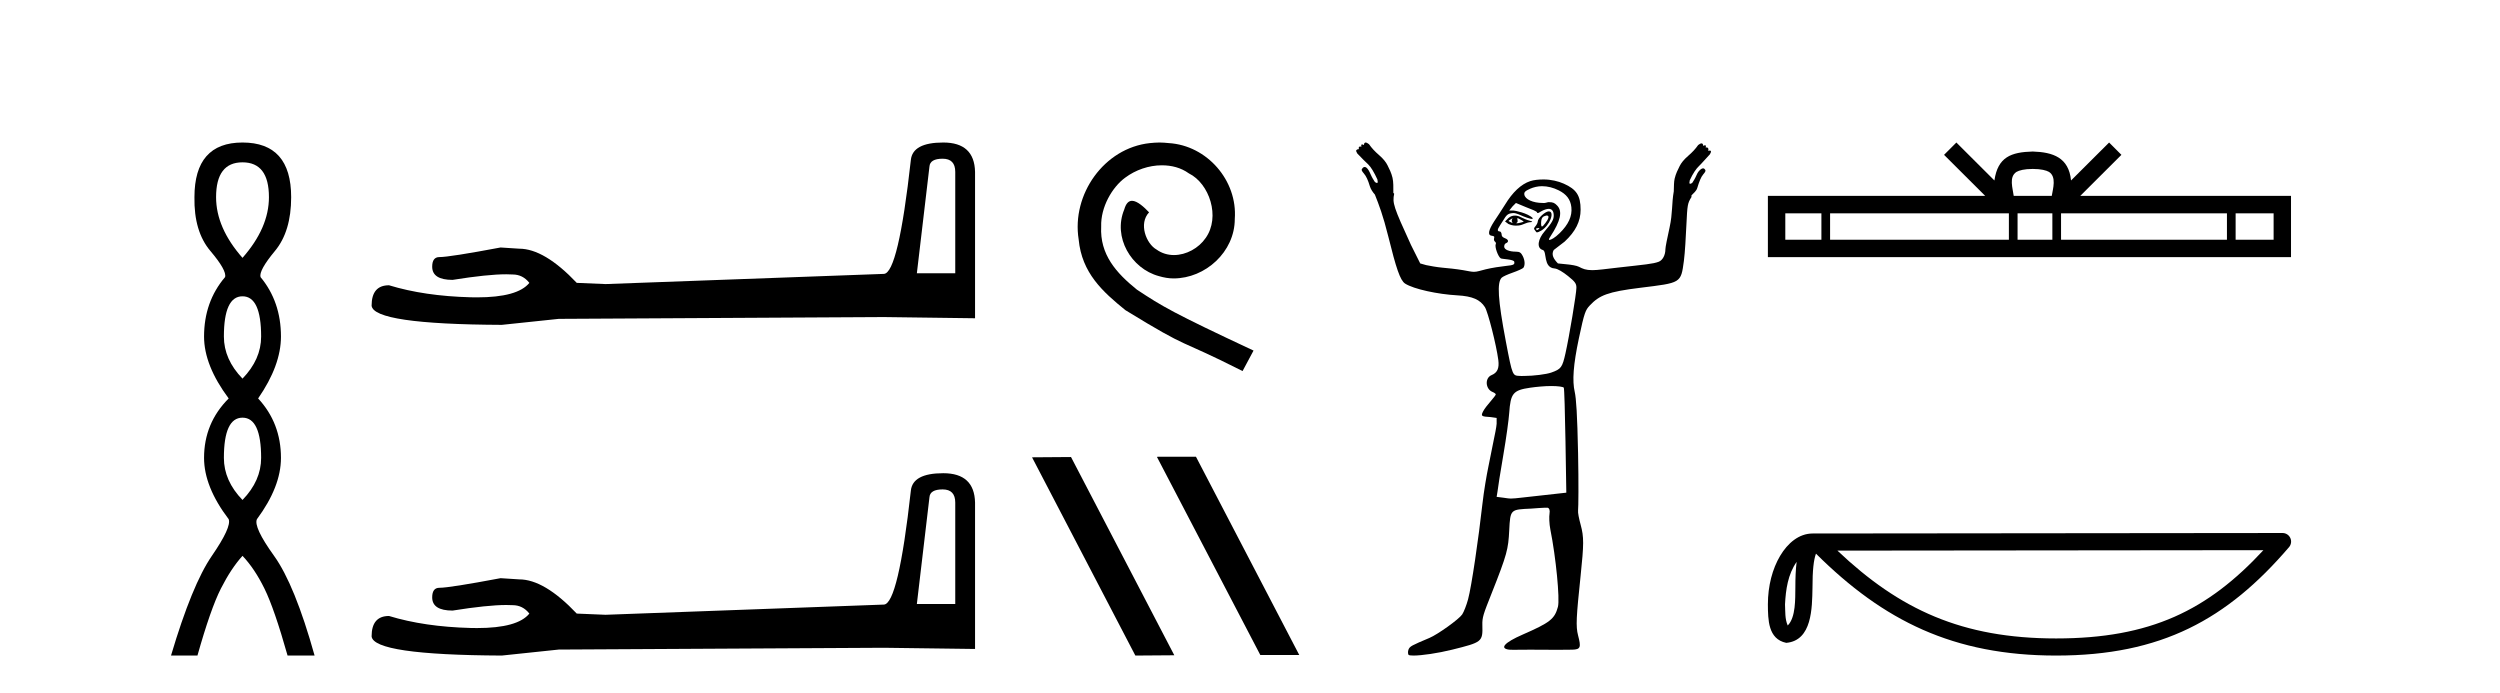
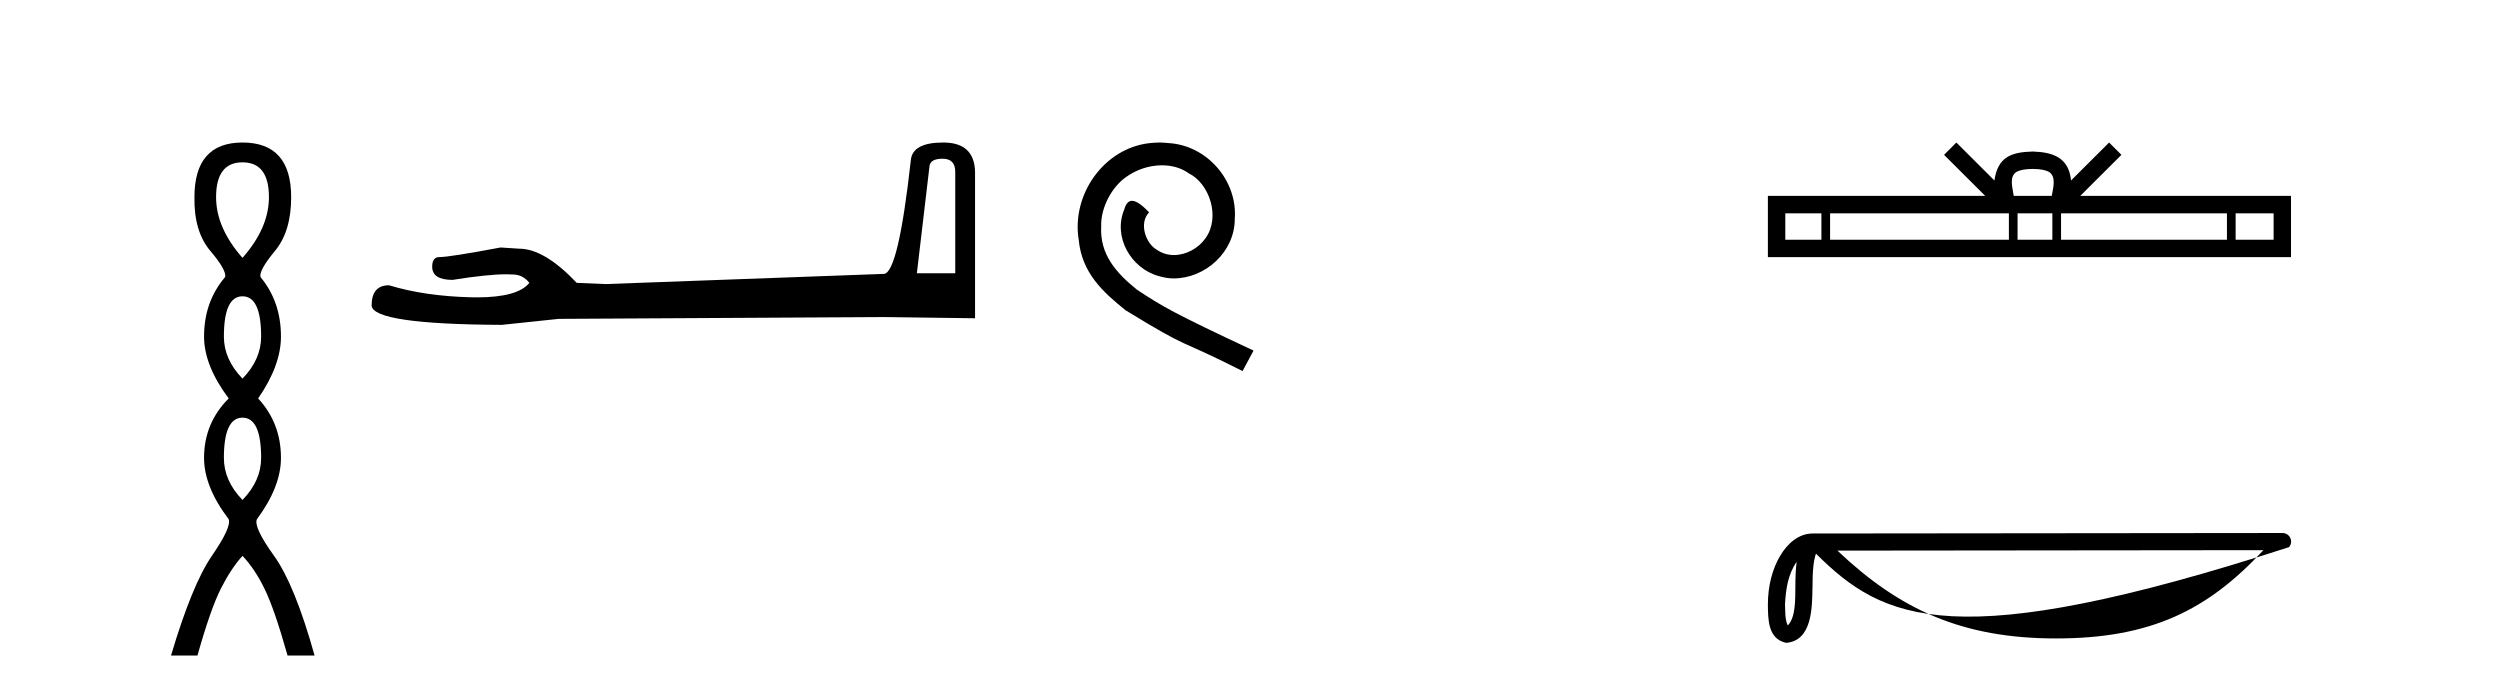
<svg xmlns="http://www.w3.org/2000/svg" width="148.0" height="41.0">
  <path d="M 14.356 9.61 Q 15.921 9.61 15.921 11.673 Q 15.921 13.487 14.356 15.265 Q 12.792 13.487 12.792 11.673 Q 12.792 9.61 14.356 9.61 ZM 14.356 17.541 Q 15.459 17.541 15.459 19.924 Q 15.459 21.276 14.356 22.414 Q 13.254 21.276 13.254 19.924 Q 13.254 17.541 14.356 17.541 ZM 14.356 24.726 Q 15.459 24.726 15.459 27.108 Q 15.459 28.46 14.356 29.598 Q 13.254 28.46 13.254 27.108 Q 13.254 24.726 14.356 24.726 ZM 14.356 8.437 Q 11.511 8.437 11.511 11.673 Q 11.476 13.7 12.454 14.856 Q 13.432 16.012 13.325 16.403 Q 12.08 17.862 12.08 19.924 Q 12.08 21.631 13.538 23.588 Q 12.08 25.046 12.08 27.108 Q 12.08 28.816 13.538 30.736 Q 13.716 31.198 12.543 32.906 Q 11.369 34.613 10.124 38.809 L 11.689 38.809 Q 12.471 36.035 13.076 34.844 Q 13.681 33.652 14.356 32.906 Q 15.068 33.652 15.655 34.844 Q 16.241 36.035 17.024 38.809 L 18.624 38.809 Q 17.451 34.613 16.224 32.906 Q 14.997 31.198 15.21 30.736 Q 16.633 28.816 16.633 27.108 Q 16.633 25.046 15.281 23.588 Q 16.633 21.631 16.633 19.924 Q 16.633 17.862 15.423 16.403 Q 15.317 16.012 16.277 14.856 Q 17.237 13.7 17.237 11.673 Q 17.237 8.437 14.356 8.437 Z" style="fill:#000000;stroke:none" />
  <path d="M 55.805 9.396 Q 56.551 9.396 56.551 10.177 L 56.551 16.178 L 54.278 16.178 L 55.024 9.857 Q 55.059 9.396 55.805 9.396 ZM 55.841 8.437 Q 54.03 8.437 53.923 9.467 Q 53.177 16.178 52.325 16.214 L 35.848 16.817 L 34.144 16.746 Q 32.226 14.722 30.735 14.722 Q 30.202 14.687 29.634 14.651 Q 26.615 15.219 26.012 15.219 Q 25.586 15.219 25.586 15.788 Q 25.586 16.569 26.793 16.569 Q 28.866 16.238 29.973 16.238 Q 30.175 16.238 30.344 16.249 Q 30.948 16.249 31.338 16.746 Q 30.646 17.604 28.239 17.604 Q 28.053 17.604 27.858 17.599 Q 25.124 17.528 23.029 16.888 Q 21.999 16.888 21.999 18.096 Q 22.105 19.197 29.705 19.232 L 33.078 18.877 L 52.325 18.77 L 57.723 18.841 L 57.723 10.177 Q 57.687 8.437 55.841 8.437 Z" style="fill:#000000;stroke:none" />
-   <path d="M 55.805 28.973 Q 56.551 28.973 56.551 29.754 L 56.551 35.755 L 54.278 35.755 L 55.024 29.435 Q 55.059 28.973 55.805 28.973 ZM 55.841 28.014 Q 54.03 28.014 53.923 29.044 Q 53.177 35.755 52.325 35.791 L 35.848 36.395 L 34.144 36.324 Q 32.226 34.299 30.735 34.299 Q 30.202 34.264 29.634 34.228 Q 26.615 34.797 26.012 34.797 Q 25.586 34.797 25.586 35.365 Q 25.586 36.146 26.793 36.146 Q 28.866 35.816 29.973 35.816 Q 30.175 35.816 30.344 35.826 Q 30.948 35.826 31.338 36.324 Q 30.646 37.181 28.239 37.181 Q 28.053 37.181 27.858 37.176 Q 25.124 37.105 23.029 36.466 Q 21.999 36.466 21.999 37.673 Q 22.105 38.774 29.705 38.809 L 33.078 38.454 L 52.325 38.348 L 57.723 38.419 L 57.723 29.754 Q 57.687 28.014 55.841 28.014 Z" style="fill:#000000;stroke:none" />
  <path d="M 68.64 8.437 C 68.452 8.437 68.265 8.454 68.077 8.471 C 65.36 8.761 63.43 11.512 63.857 14.177 C 64.045 16.158 65.275 17.269 66.625 18.362 C 70.639 20.822 69.512 19.917 73.56 21.967 L 74.209 20.754 C 69.392 18.499 68.811 18.14 67.308 17.149 C 66.078 16.158 65.104 15.065 65.19 13.408 C 65.155 12.263 65.839 11.085 66.607 10.521 C 67.222 10.06 68.008 9.786 68.777 9.786 C 69.358 9.786 69.904 9.923 70.383 10.265 C 71.596 10.863 72.262 12.844 71.374 14.091 C 70.964 14.689 70.229 15.099 69.495 15.099 C 69.136 15.099 68.777 14.997 68.47 14.775 C 67.855 14.433 67.393 13.237 68.025 12.571 C 67.735 12.263 67.325 11.888 67.017 11.888 C 66.812 11.888 66.659 12.041 66.556 12.4 C 65.873 14.04 66.966 15.902 68.606 16.346 C 68.897 16.432 69.187 16.483 69.477 16.483 C 71.357 16.483 73.099 14.911 73.099 12.964 C 73.27 10.692 71.459 8.608 69.187 8.471 C 69.016 8.454 68.828 8.437 68.64 8.437 Z" style="fill:#000000;stroke:none" />
-   <path d="M 68.529 27.039 L 68.494 27.056 L 74.61 38.775 L 76.916 38.775 L 70.801 27.039 ZM 63.404 27.056 L 61.097 27.073 L 67.213 38.809 L 69.519 38.792 L 63.404 27.056 Z" style="fill:#000000;stroke:none" />
-   <path d="M 89.545 12.911 C 89.556 12.911 89.499 12.977 89.495 13.06 C 89.495 13.143 89.558 13.209 89.545 13.209 C 89.536 13.209 89.494 13.185 89.346 13.11 C 89.304 13.088 89.274 13.08 89.396 13.01 C 89.506 12.947 89.538 12.911 89.545 12.911 ZM 89.843 12.911 C 89.861 12.911 89.877 12.927 89.943 12.96 C 90.026 13.003 90.191 13.094 90.191 13.11 C 90.263 13.125 89.996 13.187 89.893 13.209 C 89.863 13.215 89.838 13.217 89.817 13.217 C 89.776 13.217 89.752 13.209 89.744 13.209 C 89.717 13.209 89.832 13.206 89.843 13.11 C 89.853 13.026 89.8 12.911 89.843 12.911 ZM 89.694 12.762 C 89.548 12.762 89.43 12.798 89.297 12.911 L 89.098 13.11 L 89.297 13.259 C 89.43 13.317 89.57 13.358 89.744 13.358 C 89.859 13.358 89.959 13.35 90.092 13.308 C 90.227 13.266 90.424 13.164 90.539 13.159 C 90.744 13.151 90.772 13.116 90.539 13.06 C 90.408 13.028 90.182 12.934 90.042 12.861 C 89.903 12.788 89.799 12.762 89.694 12.762 ZM 91.552 12.759 C 91.563 12.759 91.571 12.762 91.583 12.762 C 91.736 12.762 91.679 12.961 91.484 13.209 C 91.38 13.341 91.329 13.408 91.285 13.408 C 91.239 13.408 91.227 13.301 91.235 13.159 C 91.252 12.873 91.334 12.814 91.533 12.762 C 91.541 12.76 91.547 12.759 91.552 12.759 ZM 91.12 13.499 C 91.13 13.499 91.136 13.501 91.136 13.507 C 91.136 13.526 91.08 13.58 91.036 13.607 C 91.032 13.61 91.026 13.611 91.02 13.611 C 91.008 13.611 90.994 13.607 90.987 13.607 C 90.963 13.607 90.937 13.588 90.937 13.557 C 90.937 13.511 90.993 13.507 91.036 13.507 C 91.065 13.507 91.1 13.499 91.12 13.499 ZM 91.683 12.513 C 91.482 12.513 91.036 12.917 91.036 13.11 C 91.036 13.186 90.959 13.329 90.887 13.408 C 90.782 13.525 90.806 13.559 90.887 13.656 C 90.929 13.707 90.943 13.756 90.987 13.756 C 91.034 13.756 91.125 13.72 91.235 13.656 C 91.741 13.363 92.071 12.513 91.683 12.513 ZM 91.285 11.022 C 91.627 11.022 91.964 11.112 92.279 11.27 C 92.728 11.496 92.972 11.799 93.025 12.264 C 93.085 12.801 92.844 13.301 92.329 13.805 C 92.047 14.081 91.815 14.203 91.732 14.203 C 91.675 14.203 91.68 14.16 91.782 14.004 C 92.392 13.074 92.514 12.5 92.18 12.165 C 92.038 12.023 91.96 11.966 91.683 11.966 C 91.616 11.966 91.527 12.012 91.434 12.016 C 91.423 12.016 91.412 12.016 91.401 12.016 C 91.379 12.016 91.356 12.016 91.335 12.016 C 90.749 12.016 90.283 11.8 90.241 11.519 C 90.22 11.379 90.284 11.306 90.589 11.171 C 90.783 11.085 91.039 11.022 91.285 11.022 ZM 89.744 12.016 L 90.34 12.264 C 90.669 12.384 90.969 12.512 90.987 12.563 C 90.996 12.589 91.005 12.612 91.036 12.612 C 91.081 12.612 91.134 12.571 91.235 12.513 C 91.391 12.424 91.569 12.364 91.683 12.364 C 91.884 12.364 91.981 12.508 91.981 12.762 C 91.981 12.989 91.883 13.188 91.434 13.706 C 91.06 14.136 90.936 14.685 91.335 14.8 C 91.594 14.874 91.341 15.843 92.031 15.893 C 92.215 15.907 92.526 16.102 92.826 16.341 C 93.268 16.692 93.323 16.805 93.323 17.037 C 93.323 17.38 92.902 19.906 92.677 20.914 C 92.488 21.755 92.422 21.849 91.832 22.057 C 91.545 22.158 90.784 22.256 90.241 22.256 C 90.184 22.256 90.124 22.258 90.07 22.258 C 90.042 22.258 90.016 22.258 89.992 22.256 C 89.543 22.227 89.548 22.325 89.147 20.218 C 88.67 17.707 88.617 16.722 88.899 16.44 C 88.965 16.374 89.248 16.246 89.545 16.142 C 89.842 16.038 90.156 15.9 90.191 15.844 C 90.292 15.684 90.275 15.405 90.142 15.148 C 90.043 14.958 89.964 14.899 89.744 14.899 C 89.35 14.899 89.048 14.779 89.048 14.601 C 89.048 14.517 89.082 14.427 89.147 14.402 C 89.328 14.333 89.32 14.188 89.098 14.104 C 88.98 14.059 88.899 13.996 88.899 13.905 C 88.899 13.82 88.855 13.709 88.799 13.706 C 88.514 13.691 88.762 13.424 88.949 13.11 C 89.21 12.668 89.288 12.635 89.595 12.612 C 89.775 12.612 90.036 12.751 90.191 12.811 C 90.493 12.928 90.639 12.96 90.688 12.96 C 90.713 12.96 90.76 12.933 90.738 12.911 C 90.432 12.605 89.664 12.463 89.595 12.463 L 89.346 12.463 L 89.545 12.215 L 89.744 12.016 ZM 91.832 22.853 C 92.236 22.853 92.543 22.896 92.577 22.952 C 92.607 23 92.649 24.442 92.677 26.133 L 92.726 29.166 L 91.384 29.315 C 90.154 29.442 89.737 29.514 89.446 29.514 C 89.294 29.514 89.151 29.483 88.998 29.464 L 88.601 29.414 L 88.65 29.116 C 88.665 28.941 88.825 27.934 88.998 26.929 C 89.172 25.924 89.321 24.815 89.346 24.443 C 89.426 23.289 89.57 23.099 90.589 22.952 C 90.95 22.9 91.443 22.853 91.832 22.853 ZM 80.846 8.437 C 80.793 8.437 80.746 8.481 80.746 8.586 C 80.698 8.562 80.661 8.549 80.635 8.549 C 80.585 8.549 80.574 8.594 80.597 8.685 C 80.567 8.678 80.541 8.674 80.519 8.674 C 80.442 8.674 80.421 8.725 80.448 8.834 C 80.438 8.831 80.427 8.83 80.417 8.83 C 80.373 8.83 80.327 8.856 80.299 8.884 C 80.264 8.919 80.296 8.995 80.349 9.083 C 80.629 9.381 80.828 9.571 80.995 9.729 C 81.162 9.887 81.349 10.203 81.542 10.624 C 81.559 10.747 81.577 10.805 81.542 10.823 C 81.532 10.828 81.523 10.83 81.512 10.83 C 81.482 10.83 81.444 10.812 81.393 10.773 C 81.323 10.668 81.223 10.51 81.144 10.326 C 81.065 10.142 80.992 10.007 80.896 9.928 C 80.86 9.899 80.824 9.886 80.789 9.886 C 80.732 9.886 80.68 9.923 80.647 9.978 C 80.577 10.048 80.615 10.127 80.746 10.276 C 80.878 10.425 80.989 10.671 81.094 11.022 C 81.147 11.197 81.266 11.378 81.393 11.519 C 81.63 12.117 81.872 12.731 82.188 14.004 C 82.647 15.857 82.887 16.598 83.182 16.788 C 83.693 17.117 85.127 17.421 86.264 17.484 C 87.189 17.535 87.626 17.746 87.905 18.18 C 88.087 18.464 88.584 20.421 88.7 21.312 C 88.765 21.813 88.636 22.068 88.302 22.206 C 87.889 22.378 87.935 23.028 88.352 23.201 C 88.484 23.255 88.551 23.317 88.551 23.35 C 88.551 23.382 88.421 23.555 88.253 23.747 C 88.084 23.939 87.879 24.201 87.805 24.344 C 87.651 24.643 87.694 24.657 88.253 24.692 L 88.601 24.742 L 88.601 25.089 C 88.588 25.286 88.49 25.768 88.402 26.183 C 88.314 26.598 88.187 27.281 88.103 27.674 C 88.02 28.068 87.846 29.053 87.756 29.862 C 87.532 31.859 87.119 34.706 86.91 35.479 C 86.816 35.827 86.657 36.233 86.562 36.374 C 86.37 36.66 85.119 37.556 84.624 37.765 C 83.566 38.213 83.459 38.258 83.381 38.461 C 83.337 38.577 83.355 38.717 83.381 38.76 C 83.403 38.795 83.516 38.809 83.679 38.809 C 83.679 38.809 83.679 38.809 83.679 38.809 C 84.16 38.809 85.113 38.673 85.966 38.461 C 87.739 38.021 87.783 37.997 87.756 37.02 C 87.742 36.542 87.814 36.362 88.302 35.131 C 89.225 32.807 89.291 32.502 89.346 31.403 C 89.41 30.137 89.417 30.167 90.639 30.11 C 90.936 30.096 91.189 30.06 91.384 30.06 C 91.479 30.06 91.547 30.057 91.589 30.057 C 91.61 30.057 91.625 30.058 91.633 30.06 C 91.708 30.084 91.769 30.192 91.732 30.408 C 91.703 30.582 91.711 30.997 91.782 31.353 C 92.11 32.985 92.352 35.472 92.229 35.926 C 92.035 36.645 91.768 36.856 90.142 37.567 C 89.044 38.046 88.757 38.39 89.346 38.461 C 89.385 38.466 89.465 38.468 89.578 38.468 C 89.805 38.468 90.164 38.461 90.589 38.461 C 91.086 38.461 91.675 38.469 92.246 38.469 C 92.531 38.469 92.812 38.467 93.074 38.461 C 93.577 38.45 93.607 38.319 93.422 37.616 C 93.281 37.075 93.317 36.532 93.572 34.087 C 93.766 32.219 93.777 31.803 93.572 31.055 C 93.48 30.719 93.401 30.345 93.422 30.21 C 93.443 30.075 93.458 28.556 93.422 26.829 C 93.375 24.534 93.31 23.578 93.224 23.201 C 93.072 22.54 93.136 21.61 93.472 20.019 C 93.795 18.491 93.861 18.354 94.118 18.08 C 94.684 17.48 95.176 17.274 97.101 17.037 C 99.526 16.737 99.507 16.778 99.686 15.446 C 99.753 14.947 99.802 13.99 99.835 13.308 C 99.891 12.134 99.903 12.03 100.133 11.668 C 100.145 11.649 100.131 11.64 100.133 11.618 C 100.136 11.596 100.139 11.593 100.133 11.569 C 100.274 11.421 100.425 11.308 100.481 11.121 C 100.586 10.77 100.698 10.475 100.829 10.326 C 100.961 10.177 100.999 10.098 100.929 10.028 C 100.903 9.985 100.866 9.965 100.824 9.965 C 100.78 9.965 100.729 9.987 100.68 10.028 C 100.584 10.106 100.51 10.191 100.431 10.375 C 100.353 10.56 100.253 10.718 100.183 10.823 C 100.131 10.861 100.094 10.88 100.064 10.88 C 100.053 10.88 100.043 10.877 100.034 10.873 C 99.999 10.855 100.016 10.797 100.034 10.674 C 100.227 10.253 100.414 9.987 100.581 9.829 C 100.747 9.671 100.946 9.431 101.227 9.133 C 101.279 9.045 101.312 8.969 101.277 8.934 C 101.262 8.919 101.242 8.914 101.221 8.914 C 101.191 8.914 101.158 8.924 101.127 8.934 C 101.157 8.814 101.129 8.728 101.033 8.728 C 101.016 8.728 100.998 8.73 100.978 8.735 C 101.001 8.643 100.99 8.599 100.941 8.599 C 100.915 8.599 100.878 8.611 100.829 8.636 C 100.829 8.53 100.782 8.487 100.73 8.487 C 100.677 8.487 100.601 8.533 100.531 8.586 C 100.373 8.814 100.189 9.013 99.934 9.232 C 99.68 9.451 99.525 9.653 99.437 9.829 C 99.332 10.039 99.209 10.276 99.139 10.574 C 99.094 10.764 99.098 11.038 99.089 11.27 C 99.085 11.286 99.092 11.302 99.089 11.32 C 98.957 12.066 99.027 12.61 98.841 13.457 C 98.706 14.069 98.592 14.632 98.592 14.75 C 98.592 15.102 98.428 15.407 98.195 15.496 C 97.853 15.626 97.386 15.659 95.759 15.844 C 95.06 15.923 94.593 15.993 94.267 15.993 C 93.88 15.993 93.706 15.916 93.472 15.794 C 93.339 15.724 93.011 15.67 92.726 15.645 L 92.229 15.595 C 91.979 15.336 91.821 15.078 91.981 14.8 L 92.627 14.303 C 93.273 13.705 93.572 13.103 93.572 12.414 C 93.572 11.581 93.329 11.207 92.577 10.873 C 92.253 10.728 91.82 10.624 91.384 10.624 C 91.093 10.624 90.805 10.652 90.589 10.723 C 90.045 10.904 89.544 11.382 89.098 12.115 C 88.893 12.452 88.594 12.887 88.451 13.11 C 88.115 13.635 88.056 13.92 88.302 13.955 C 88.439 13.974 88.486 13.994 88.451 14.104 C 88.426 14.184 88.455 14.274 88.501 14.303 C 88.547 14.331 88.575 14.413 88.551 14.452 C 88.467 14.588 88.691 15.212 88.849 15.297 C 88.936 15.343 89.616 15.348 89.644 15.496 C 89.675 15.654 89.63 15.696 89.147 15.744 C 88.859 15.773 88.313 15.855 87.954 15.943 C 87.622 16.024 87.453 16.092 87.258 16.092 C 87.093 16.092 86.915 16.044 86.612 15.993 C 86.228 15.927 85.671 15.87 85.369 15.844 C 85.068 15.817 84.633 15.739 84.425 15.694 L 84.077 15.595 L 83.53 14.501 C 82.491 12.232 82.421 12.018 82.536 11.469 C 82.524 11.447 82.5 11.44 82.486 11.419 C 82.488 11.105 82.494 10.769 82.437 10.525 C 82.366 10.226 82.244 9.989 82.138 9.779 C 82.051 9.604 81.896 9.402 81.641 9.182 C 81.387 8.963 81.203 8.764 81.045 8.536 C 80.975 8.484 80.899 8.437 80.846 8.437 Z" style="fill:#000000;stroke:none" />
  <path d="M 120.338 10.001 C 120.84 10.001 121.142 10.087 121.299 10.176 C 121.754 10.466 121.537 11.163 121.464 11.597 L 119.212 11.597 C 119.158 11.153 118.912 10.474 119.377 10.176 C 119.534 10.087 119.836 10.001 120.338 10.001 ZM 107.827 12.628 L 107.827 14.193 L 105.69 14.193 L 105.69 12.628 ZM 118.926 12.628 L 118.926 14.193 L 108.341 14.193 L 108.341 12.628 ZM 121.5 12.628 L 121.5 14.193 L 119.44 14.193 L 119.44 12.628 ZM 131.835 12.628 L 131.835 14.193 L 122.014 14.193 L 122.014 12.628 ZM 134.598 12.628 L 134.598 14.193 L 132.349 14.193 L 132.349 12.628 ZM 115.816 8.437 L 115.088 9.167 L 117.525 11.597 L 104.659 11.597 L 104.659 15.224 L 135.628 15.224 L 135.628 11.597 L 123.151 11.597 L 125.588 9.167 L 124.859 8.437 L 122.606 10.684 C 122.471 9.322 121.538 9.009 120.338 8.97 C 119.056 9.005 118.269 9.294 118.069 10.684 L 115.816 8.437 Z" style="fill:#000000;stroke:none" />
-   <path d="M 106.361 33.263 C 105.843 33.998 105.717 34.906 105.673 35.78 C 105.693 36.194 105.661 36.641 105.833 37.029 C 106.317 36.547 106.274 35.433 106.285 34.809 C 106.285 34.195 106.306 33.691 106.361 33.263 ZM 133.994 32.57 L 108.776 32.597 C 112.46 36.089 116.155 37.796 121.722 37.796 C 127.313 37.796 130.696 36.131 133.994 32.57 ZM 135.126 31.554 C 135.324 31.554 135.504 31.669 135.587 31.849 C 135.67 32.029 135.64 32.241 135.511 32.391 C 131.847 36.667 127.959 38.809 121.722 38.809 C 115.651 38.809 111.504 36.751 107.505 32.776 C 107.367 33.157 107.299 33.756 107.299 34.809 C 107.274 35.98 107.283 37.921 105.746 38.057 C 104.665 37.834 104.666 36.679 104.659 35.78 C 104.659 34.675 104.93 33.673 105.381 32.911 C 105.832 32.15 106.5 31.583 107.309 31.583 L 135.125 31.554 C 135.126 31.554 135.126 31.554 135.126 31.554 Z" style="fill:#000000;stroke:none" />
+   <path d="M 106.361 33.263 C 105.843 33.998 105.717 34.906 105.673 35.78 C 105.693 36.194 105.661 36.641 105.833 37.029 C 106.317 36.547 106.274 35.433 106.285 34.809 C 106.285 34.195 106.306 33.691 106.361 33.263 ZM 133.994 32.57 L 108.776 32.597 C 112.46 36.089 116.155 37.796 121.722 37.796 C 127.313 37.796 130.696 36.131 133.994 32.57 ZM 135.126 31.554 C 135.324 31.554 135.504 31.669 135.587 31.849 C 135.67 32.029 135.64 32.241 135.511 32.391 C 115.651 38.809 111.504 36.751 107.505 32.776 C 107.367 33.157 107.299 33.756 107.299 34.809 C 107.274 35.98 107.283 37.921 105.746 38.057 C 104.665 37.834 104.666 36.679 104.659 35.78 C 104.659 34.675 104.93 33.673 105.381 32.911 C 105.832 32.15 106.5 31.583 107.309 31.583 L 135.125 31.554 C 135.126 31.554 135.126 31.554 135.126 31.554 Z" style="fill:#000000;stroke:none" />
</svg>